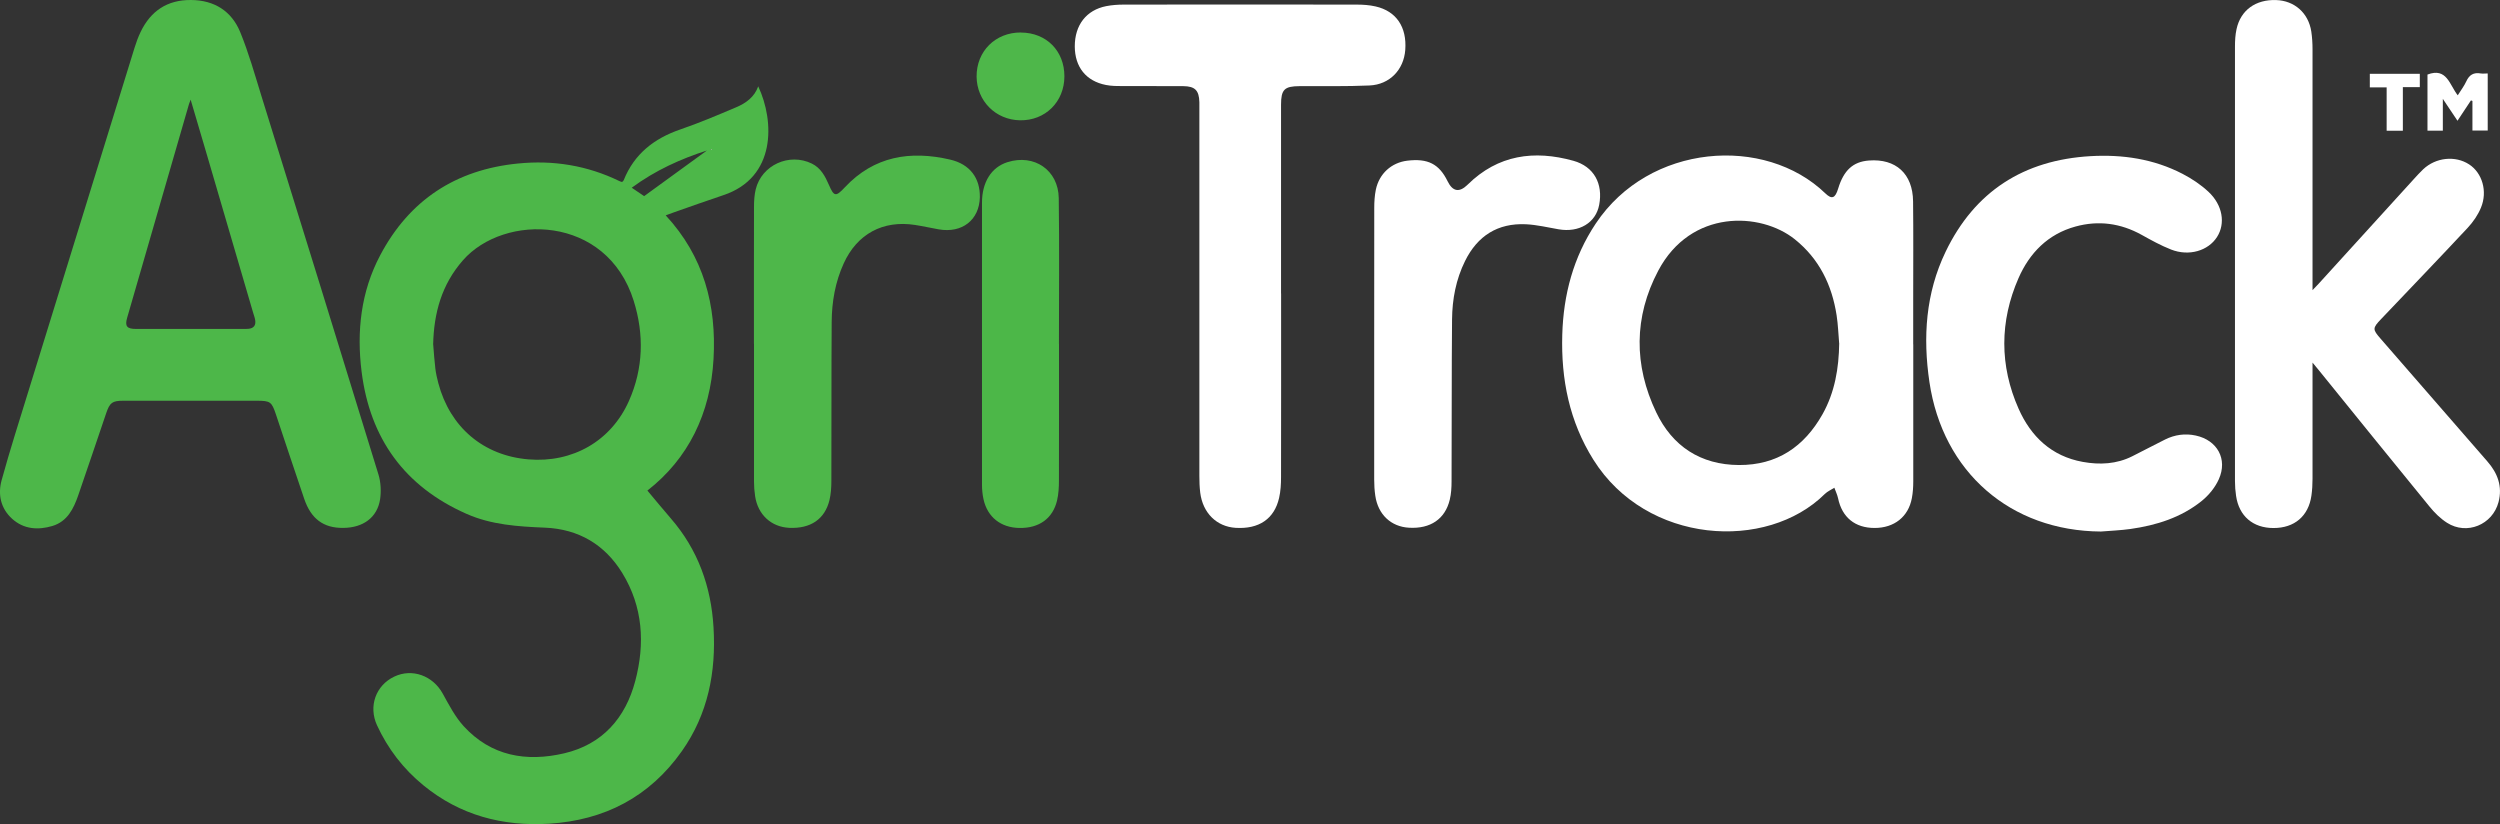
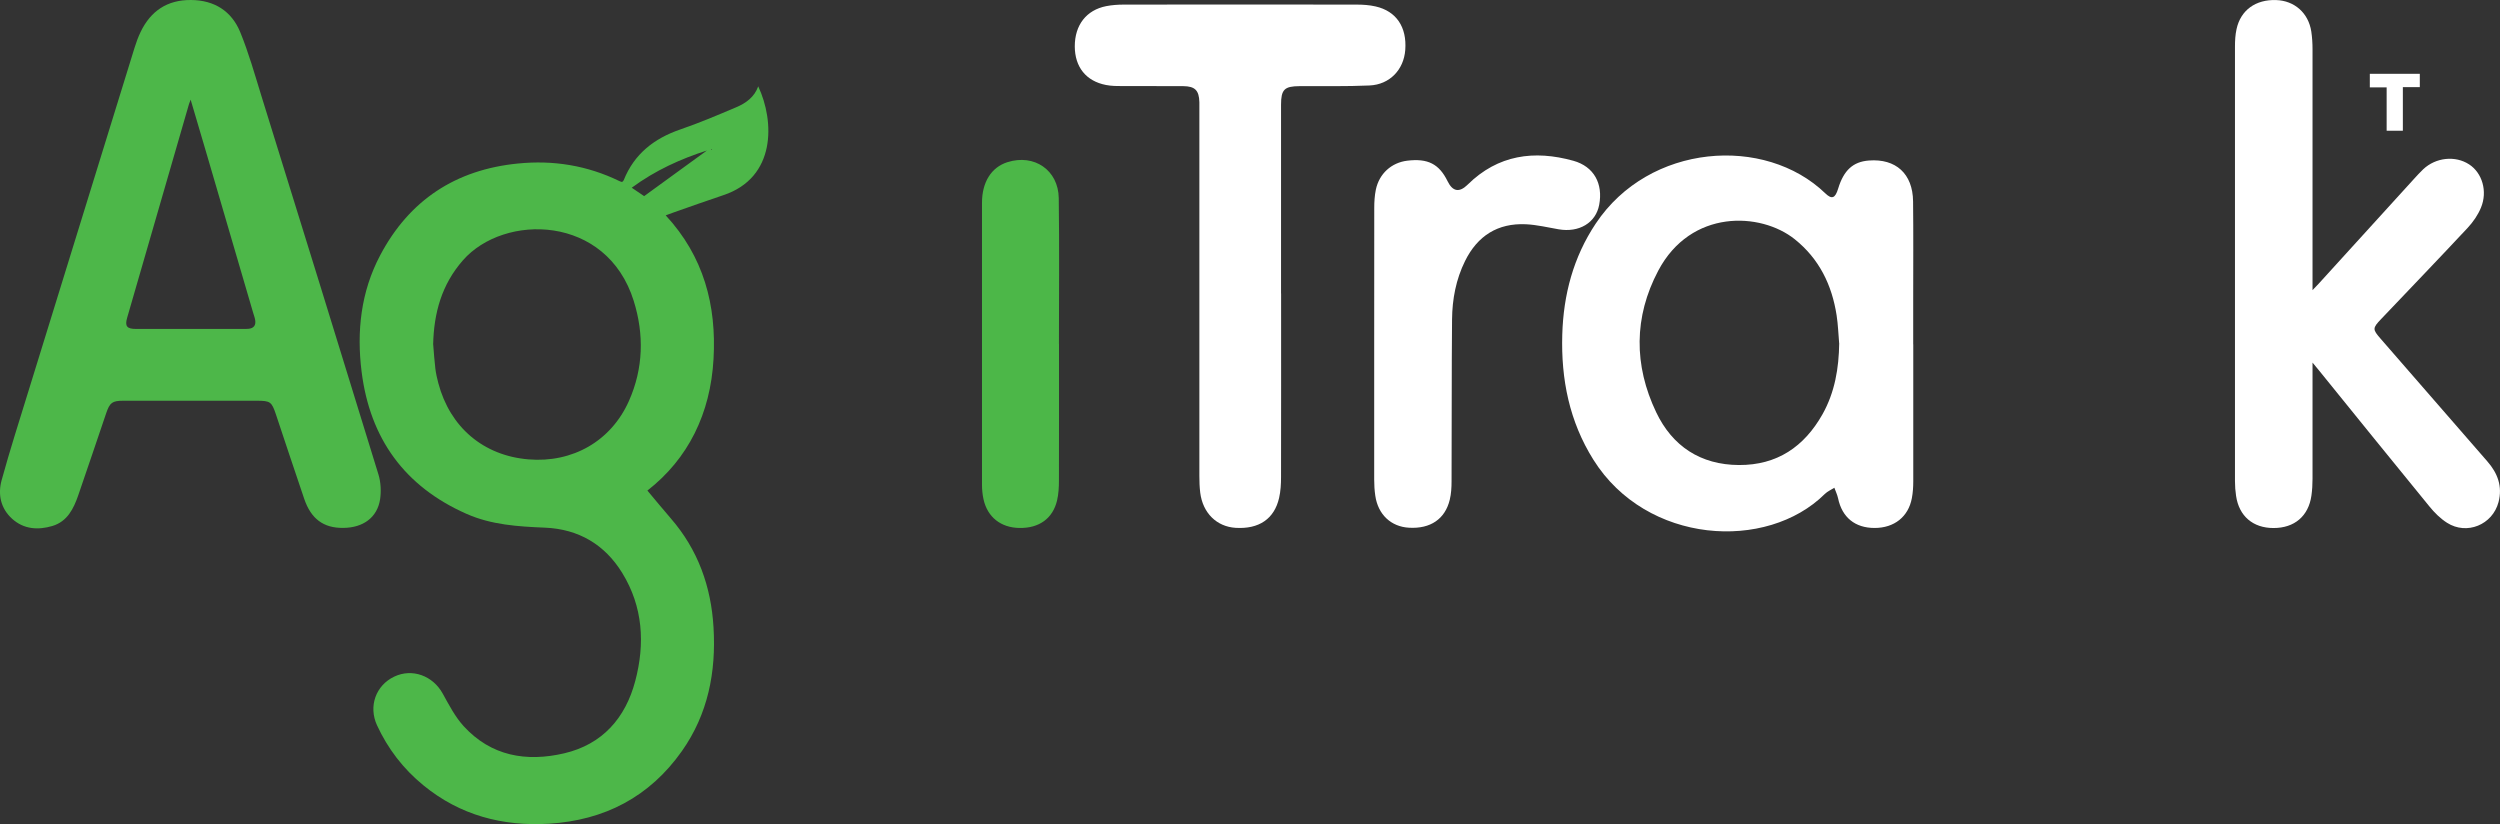
<svg xmlns="http://www.w3.org/2000/svg" id="Layer_1" data-name="Layer 1" viewBox="0 0 407.13 134.2">
  <rect x="0" y="0" width="407.13" height="134.2" fill="#333333" stroke="none" />
  <defs>
    <style>
      .cls-1 {
        fill: #f5faf5;
      }

      .cls-1, .cls-2, .cls-3, .cls-4, .cls-5 {
        stroke-width: 0px;
      }

      .cls-2 {
        fill: #4eb74a;
      }

      .cls-3 {
        fill: #fff;
      }

      .cls-4 {
        fill: #4cb748;
      }

      .cls-5 {
        fill: #4db749;
      }
    </style>
  </defs>
  <path class="cls-5" d="m101.32,29.63c.1-.11.21-.18.25-.28,1.71-4.28,4.95-6.8,9.22-8.27,3.09-1.06,6.11-2.34,9.12-3.62,1.56-.66,2.94-1.64,3.57-3.4,2.69,5.74,2.9,14.87-5.67,17.72-2.69.89-5.35,1.86-8.03,2.79-.41.14-.81.29-1.37.5,6.2,6.69,8.29,14.65,7.79,23.4-.5,8.89-4.12,16.24-10.77,21.42,1.26,1.5,2.52,3.04,3.82,4.54,4.42,5.1,6.56,11.1,6.95,17.75.43,7.25-.89,14.1-5.16,20.15-5.27,7.46-12.6,11.25-21.61,11.81-7.57.46-14.51-1.36-20.48-6.25-3.27-2.67-5.79-5.95-7.56-9.79-1.41-3.07-.2-6.48,2.81-7.91,2.92-1.39,6.28-.16,7.89,2.75,1.02,1.84,2.01,3.77,3.41,5.31,4.47,4.89,10.21,5.87,16.38,4.43,6.24-1.46,9.98-5.76,11.57-11.77,1.61-6.07,1.27-12.09-2.11-17.59-2.85-4.65-7.13-7.16-12.59-7.39-4.38-.18-8.72-.45-12.78-2.25-10.08-4.45-15.71-12.26-17.08-23.12-.83-6.6-.12-13.05,3.03-19,4.75-8.99,12.31-13.93,22.42-14.93,5.78-.58,11.31.32,16.55,2.87.14.07.29.1.45.15Zm-30.77,26.49c.11,1.31.19,2.63.35,3.93.1.79.28,1.57.48,2.34,1.91,7.21,7.36,11.81,14.68,12.42,7.18.6,13.47-2.98,16.37-9.53,2.35-5.29,2.48-10.82.77-16.29-4.4-14.07-21.1-14.27-27.82-6.59-3.46,3.95-4.73,8.59-4.84,13.71Zm44.57-31.61c-4.19,1.34-8.38,3.21-12.24,6.06.87.59,1.58,1.08,2.02,1.37,3.57-2.59,6.97-5.07,10.22-7.43Zm.71-.18s0,.07.02.08c.03.02.07.01.11.02,0-.04-.02-.08-.02-.12-.04,0-.07.02-.11.03Z" />
  <path class="cls-5" d="m55.84,85.97c-3.16.02-5.18-1.47-6.29-4.71-1.56-4.57-3.07-9.15-4.6-13.73-.71-2.12-.92-2.27-3.17-2.27-7.24,0-14.47,0-21.71,0-1.77,0-2.19.3-2.77,2.01-1.52,4.46-3.01,8.92-4.55,13.37-.76,2.2-1.78,4.29-4.23,5.02-2.33.69-4.64.54-6.54-1.17-1.87-1.69-2.35-3.96-1.72-6.27,1.34-4.88,2.89-9.71,4.38-14.55C10.4,45.02,16.15,26.38,21.92,7.75c.27-.87.59-1.74.99-2.57C24.56,1.77,27.25-.03,31.1,0c3.8.03,6.6,1.79,8.02,5.23,1.37,3.35,2.36,6.86,3.43,10.33,6.39,20.57,12.77,41.15,19.09,61.74.38,1.25.45,2.71.26,4.01-.46,2.97-2.77,4.65-6.04,4.66ZM31.04,16.25c-.18.47-.23.58-.26.69-3.36,11.61-6.73,23.22-10.08,34.83-.39,1.36-.03,1.8,1.46,1.8,5.8,0,11.6,0,17.39,0,.32,0,.64,0,.96-.03.85-.09,1.18-.61,1.05-1.41-.06-.39-.21-.77-.32-1.15-2.53-8.65-5.06-17.31-7.6-25.96-.83-2.82-1.66-5.63-2.59-8.78Z" />
  <path class="cls-3" d="m311.58,56.07c0,7.44,0,14.88,0,22.32,0,.91-.06,1.84-.23,2.74-.57,3.04-2.88,4.85-6.07,4.85-3.18,0-5.29-1.72-5.94-4.81-.13-.6-.4-1.16-.61-1.74-.52.33-1.12.59-1.55,1.01-9.48,9.4-29.04,8.22-37.69-5.57-3.92-6.25-5.28-13.1-5.07-20.37.19-6.52,1.8-12.61,5.45-18.09,8.71-13.09,27.56-14.4,37.38-4.93,1.08,1.04,1.62.81,2.1-.77.91-2.99,2.42-4.37,5-4.57,4.39-.34,7.15,2.15,7.2,6.65.06,5.28.02,10.56.02,15.84,0,2.48,0,4.96,0,7.44Zm-12.07-.17c-.13-1.51-.18-3.04-.41-4.53-.76-4.95-2.83-9.21-6.81-12.4-5.57-4.46-16.92-4.94-22.24,5.11-3.99,7.54-3.99,15.41-.33,23.07,2.63,5.51,7.21,8.55,13.48,8.58,6.2.03,10.62-2.98,13.6-8.27,2.01-3.58,2.66-7.49,2.72-11.55Z" />
  <path class="cls-3" d="m376.6,59.05c0,6.53,0,12.72,0,18.91,0,.92-.05,1.84-.18,2.75-.47,3.34-2.77,5.29-6.18,5.28-3.34,0-5.61-1.94-6.09-5.23-.12-.79-.18-1.59-.18-2.39,0-23.6-.01-47.19,0-70.79,0-.95.05-1.93.26-2.86.67-3.07,3.11-4.82,6.44-4.71,3,.1,5.27,2.11,5.73,5.13.14.94.2,1.91.2,2.87.01,12.56,0,25.11,0,37.67,0,.43,0,.86,0,1.57.46-.48.75-.77,1.03-1.08,5.17-5.68,10.33-11.36,15.5-17.04.48-.53.97-1.06,1.49-1.56,2.06-1.94,5.22-2.27,7.48-.8,2.13,1.38,3.04,4.38,1.93,7.05-.49,1.19-1.27,2.32-2.15,3.27-4.67,5-9.41,9.93-14.12,14.88-1.4,1.47-1.4,1.66-.09,3.17,5.8,6.67,11.6,13.34,17.4,20,1.68,1.92,2.49,4.08,1.82,6.63-.97,3.69-5.17,5.42-8.38,3.37-1.09-.69-2.06-1.66-2.88-2.67-6.03-7.36-12-14.77-17.99-22.16-.27-.33-.55-.66-1.04-1.26Z" />
  <path class="cls-3" d="m208.63,47.78c0,9.96.01,19.92-.01,29.88,0,1.15-.06,2.33-.32,3.45-.79,3.41-3.29,5.08-7.07,4.85-3.09-.19-5.35-2.41-5.77-5.72-.11-.91-.14-1.84-.14-2.75,0-19.96,0-39.92,0-59.88,0-.32,0-.64,0-.96-.05-1.93-.7-2.6-2.62-2.62-3.28-.02-6.56,0-9.84-.01-.92,0-1.85,0-2.75-.18-3.25-.63-5.07-2.93-5.08-6.29,0-3.47,1.88-5.91,5.12-6.55.93-.18,1.9-.25,2.86-.25,12.64-.02,25.28-.02,37.92,0,1.03,0,2.09.07,3.09.3,3.38.77,5.11,3.36,4.83,7.09-.24,3.21-2.53,5.63-5.81,5.78-3.79.17-7.6.09-11.4.11-2.48.01-3.02.55-3.02,3.04,0,10.24,0,20.48,0,30.72Z" />
-   <path class="cls-3" d="m342.14,86.56c-14.73-.09-25.76-9.67-27.93-24.35-1.08-7.3-.61-14.46,2.63-21.2,4.74-9.86,12.74-14.95,23.6-15.58,5.23-.3,10.3.45,14.99,2.88,1.51.78,2.97,1.76,4.21,2.91,2.34,2.18,2.81,5.18,1.41,7.37-1.44,2.26-4.57,3.19-7.48,2.05-1.66-.65-3.25-1.53-4.81-2.4-3.42-1.89-7-2.38-10.76-1.35-4.49,1.23-7.48,4.3-9.28,8.4-3.08,7.04-3.1,14.25.01,21.27,2,4.52,5.36,7.74,10.45,8.66,2.76.5,5.5.37,8.07-.92,1.78-.89,3.54-1.83,5.33-2.72,1.59-.79,3.27-1.03,5.01-.65,3.5.76,5.22,3.84,3.75,7.11-.59,1.33-1.63,2.6-2.76,3.52-3.38,2.73-7.41,3.99-11.66,4.59-1.58.22-3.18.28-4.77.41Z" />
-   <path class="cls-2" d="m122.78,55.99c0-7.44-.01-14.87.01-22.31,0-.95.06-1.93.28-2.85.97-3.95,5.46-5.99,9.14-4.19,1.47.72,2.17,2.07,2.78,3.47.83,1.91,1.11,1.98,2.58.41,4.78-5.11,10.69-6.03,17.16-4.53,3.25.75,4.9,3.05,4.84,6.13-.08,3.7-2.89,5.9-6.7,5.23-1.3-.23-2.58-.52-3.88-.72-5.2-.8-9.41,1.47-11.59,6.27-1.38,3.03-1.94,6.26-1.96,9.55-.06,8.63-.02,17.27-.05,25.91,0,1.03-.07,2.09-.31,3.09-.76,3.11-3.09,4.67-6.55,4.51-2.93-.14-5.11-2.14-5.56-5.16-.12-.79-.18-1.59-.18-2.39-.01-7.48,0-14.95,0-22.43Z" />
  <path class="cls-3" d="m223.79,56.05c0-7.4,0-14.8.01-22.19,0-.99.06-2.01.26-2.98.55-2.61,2.54-4.39,5.1-4.71,3.35-.41,5.2.52,6.58,3.34q1.25,2.56,3.28.55c4.93-4.86,10.83-5.65,17.2-3.88,3.38.94,4.86,3.75,4.21,7.18-.55,2.93-3.27,4.56-6.61,3.98-1.77-.31-3.54-.73-5.32-.82-4.59-.21-7.88,1.88-9.91,5.98-1.48,2.99-2.09,6.22-2.12,9.51-.08,8.8-.04,17.59-.08,26.39,0,.99-.06,2.01-.29,2.97-.76,3.16-3.15,4.77-6.63,4.57-2.94-.16-5.06-2.15-5.5-5.21-.13-.87-.18-1.75-.18-2.63-.01-7.36,0-14.72,0-22.07Z" />
  <path class="cls-4" d="m172.46,56c0,7.4.01,14.79-.01,22.19,0,1.11-.05,2.25-.31,3.33-.7,2.93-2.93,4.51-6.11,4.46-3.03-.04-5.22-1.76-5.86-4.66-.17-.77-.25-1.58-.25-2.37-.01-15.31-.01-30.62,0-45.93,0-3.37,1.53-5.78,4.14-6.61,4.36-1.38,8.29,1.28,8.36,5.85.11,7.91.03,15.83.03,23.75.01,0,.02,0,.03,0Z" />
-   <path class="cls-2" d="m166.26,5.3c4.15.02,7.09,2.99,7.08,7.14-.01,4.15-3.12,7.22-7.23,7.15-3.98-.07-7.04-3.16-7.07-7.13-.02-4.12,3.07-7.19,7.22-7.17Z" />
-   <path class="cls-3" d="m400.21,19.67c-.78-1.17-1.49-2.23-2.39-3.57v5.18h-2.5v-9.14c3.16-1.2,3.58,1.68,4.93,3.38.5-.81,1.04-1.5,1.39-2.27.48-1.06,1.2-1.49,2.34-1.29.35.06.71,0,1.15,0v9.3h-2.49v-4.82c-.08-.03-.16-.06-.24-.09-.7,1.06-1.4,2.12-2.19,3.31Z" />
  <path class="cls-3" d="m385.92,12.02h8.15v2.17h-2.76v7.1h-2.64v-7.06h-2.74v-2.21Z" />
-   <path class="cls-1" d="m115.83,24.33s.07-.02.11-.03c0,.04.02.08.02.12-.04,0-.08,0-.11-.02-.02,0-.01-.05-.02-.08Z" />
</svg>